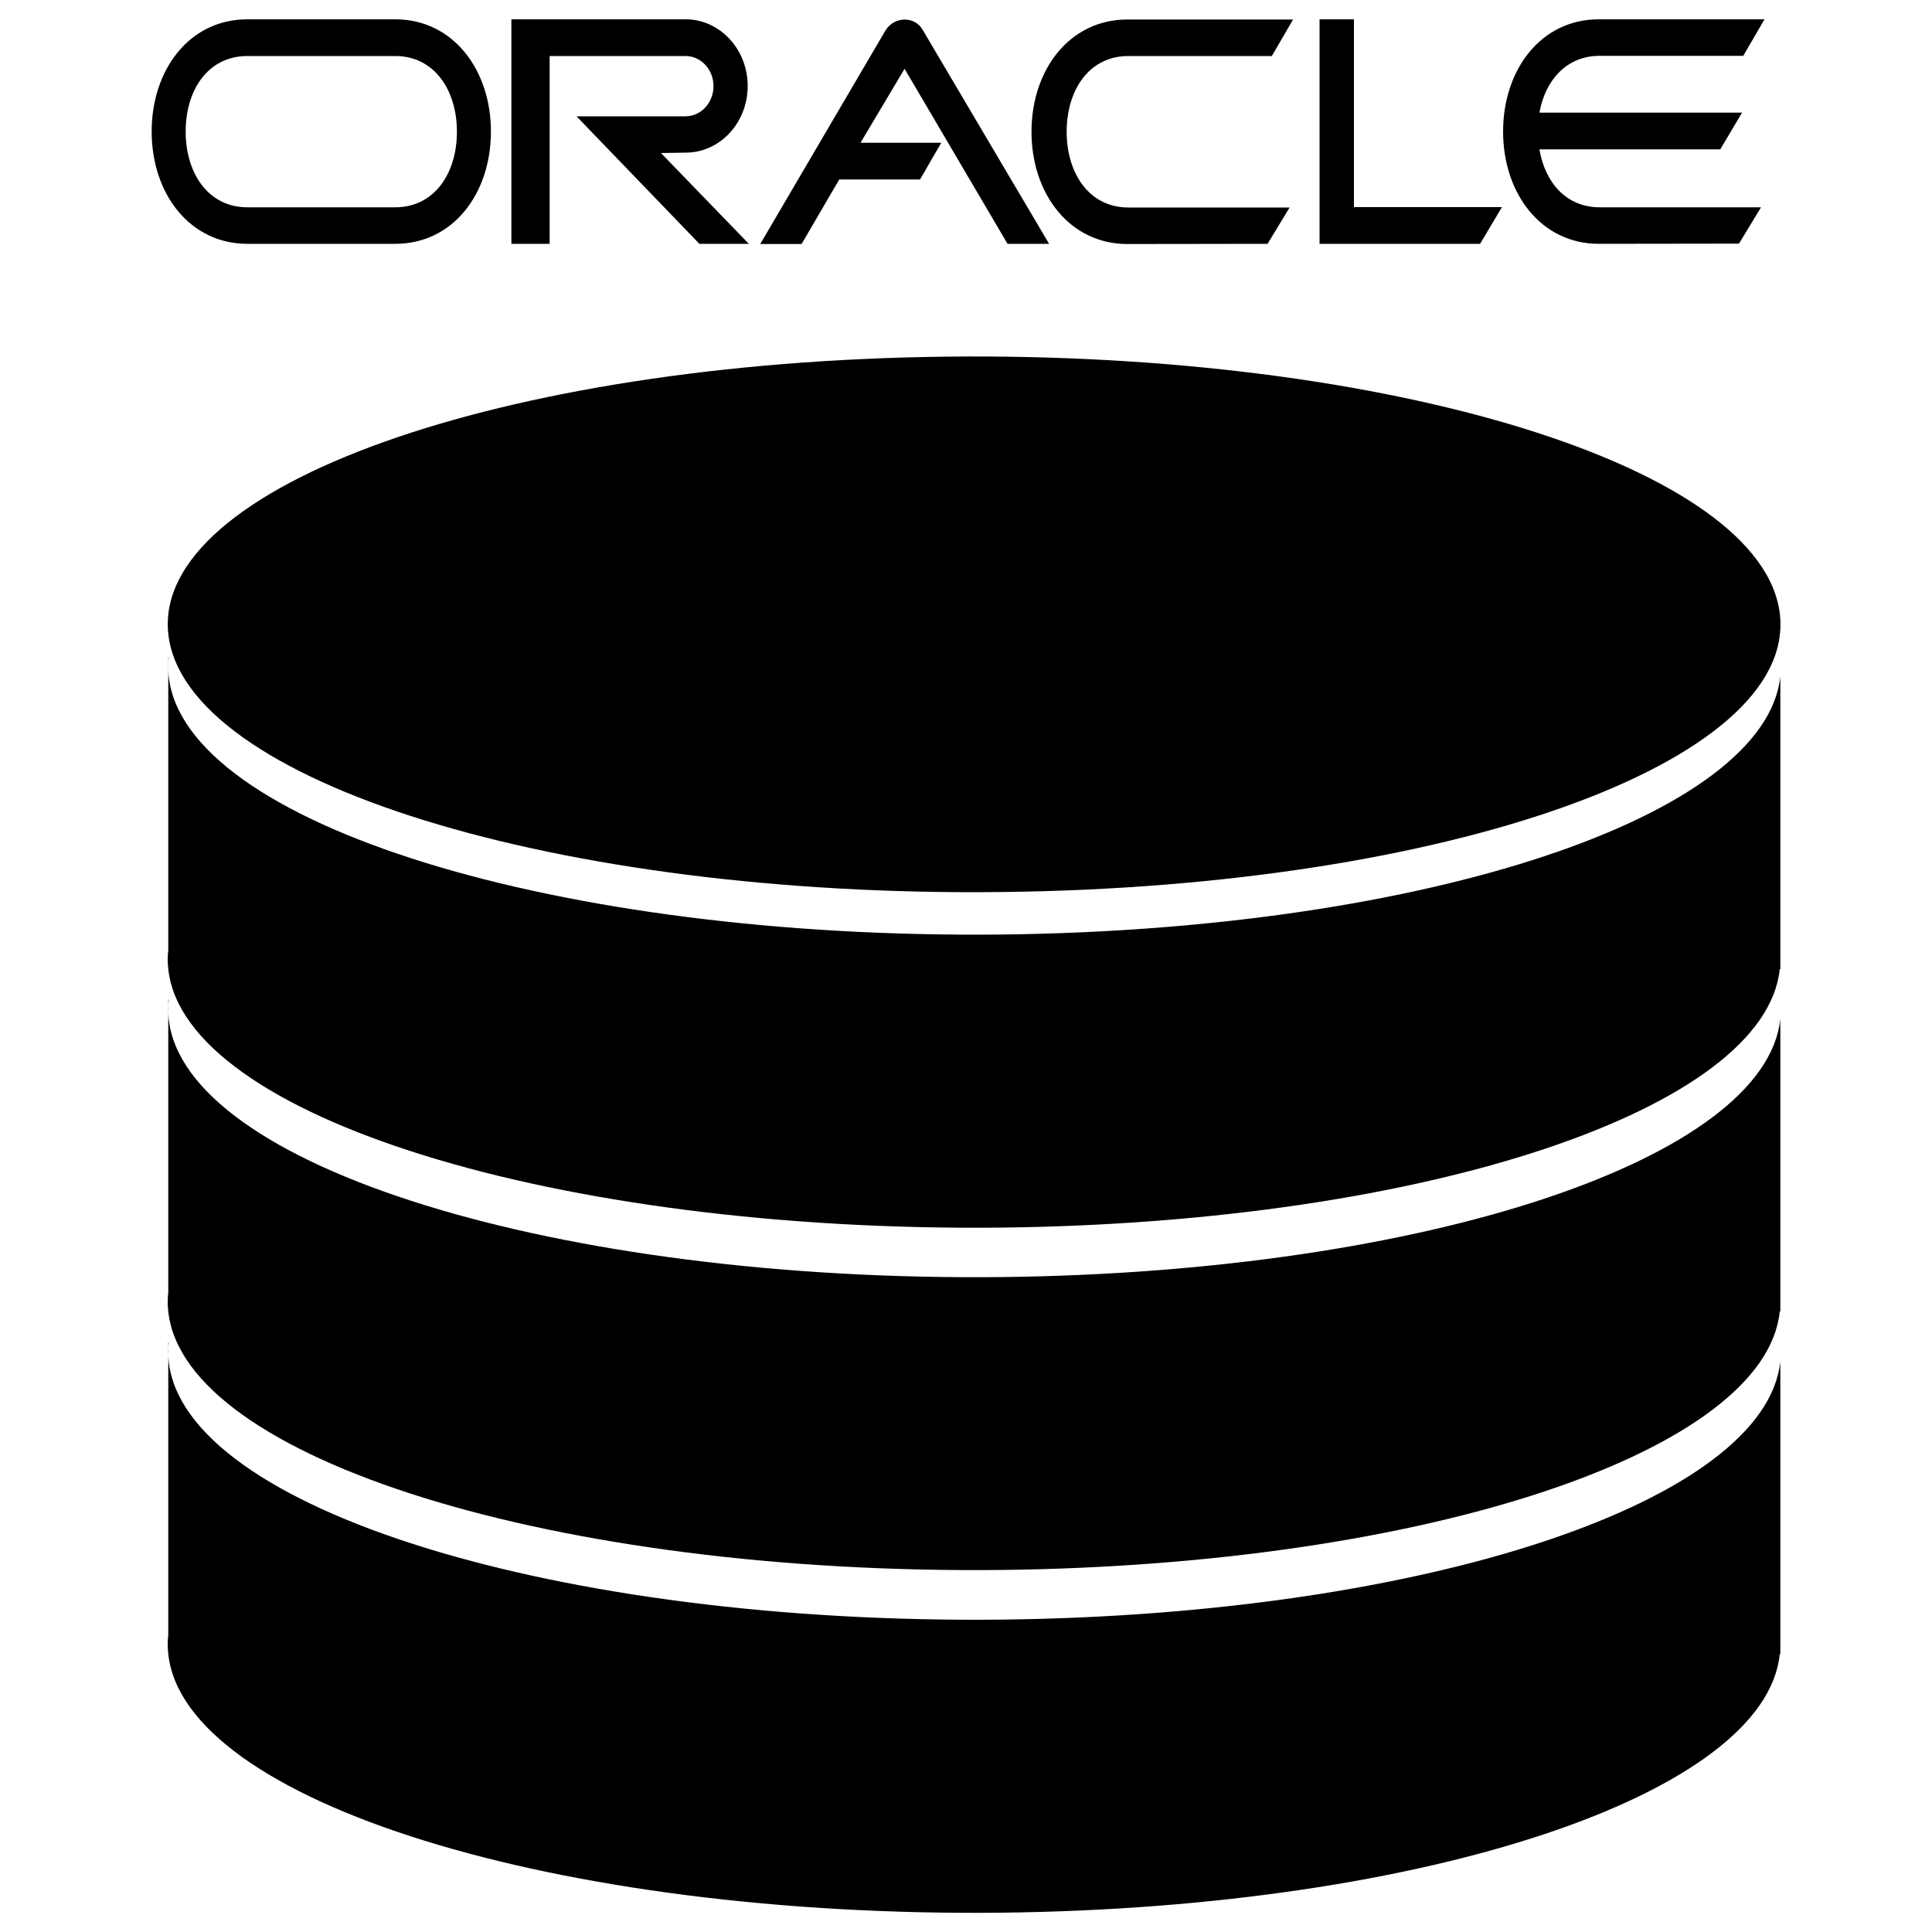
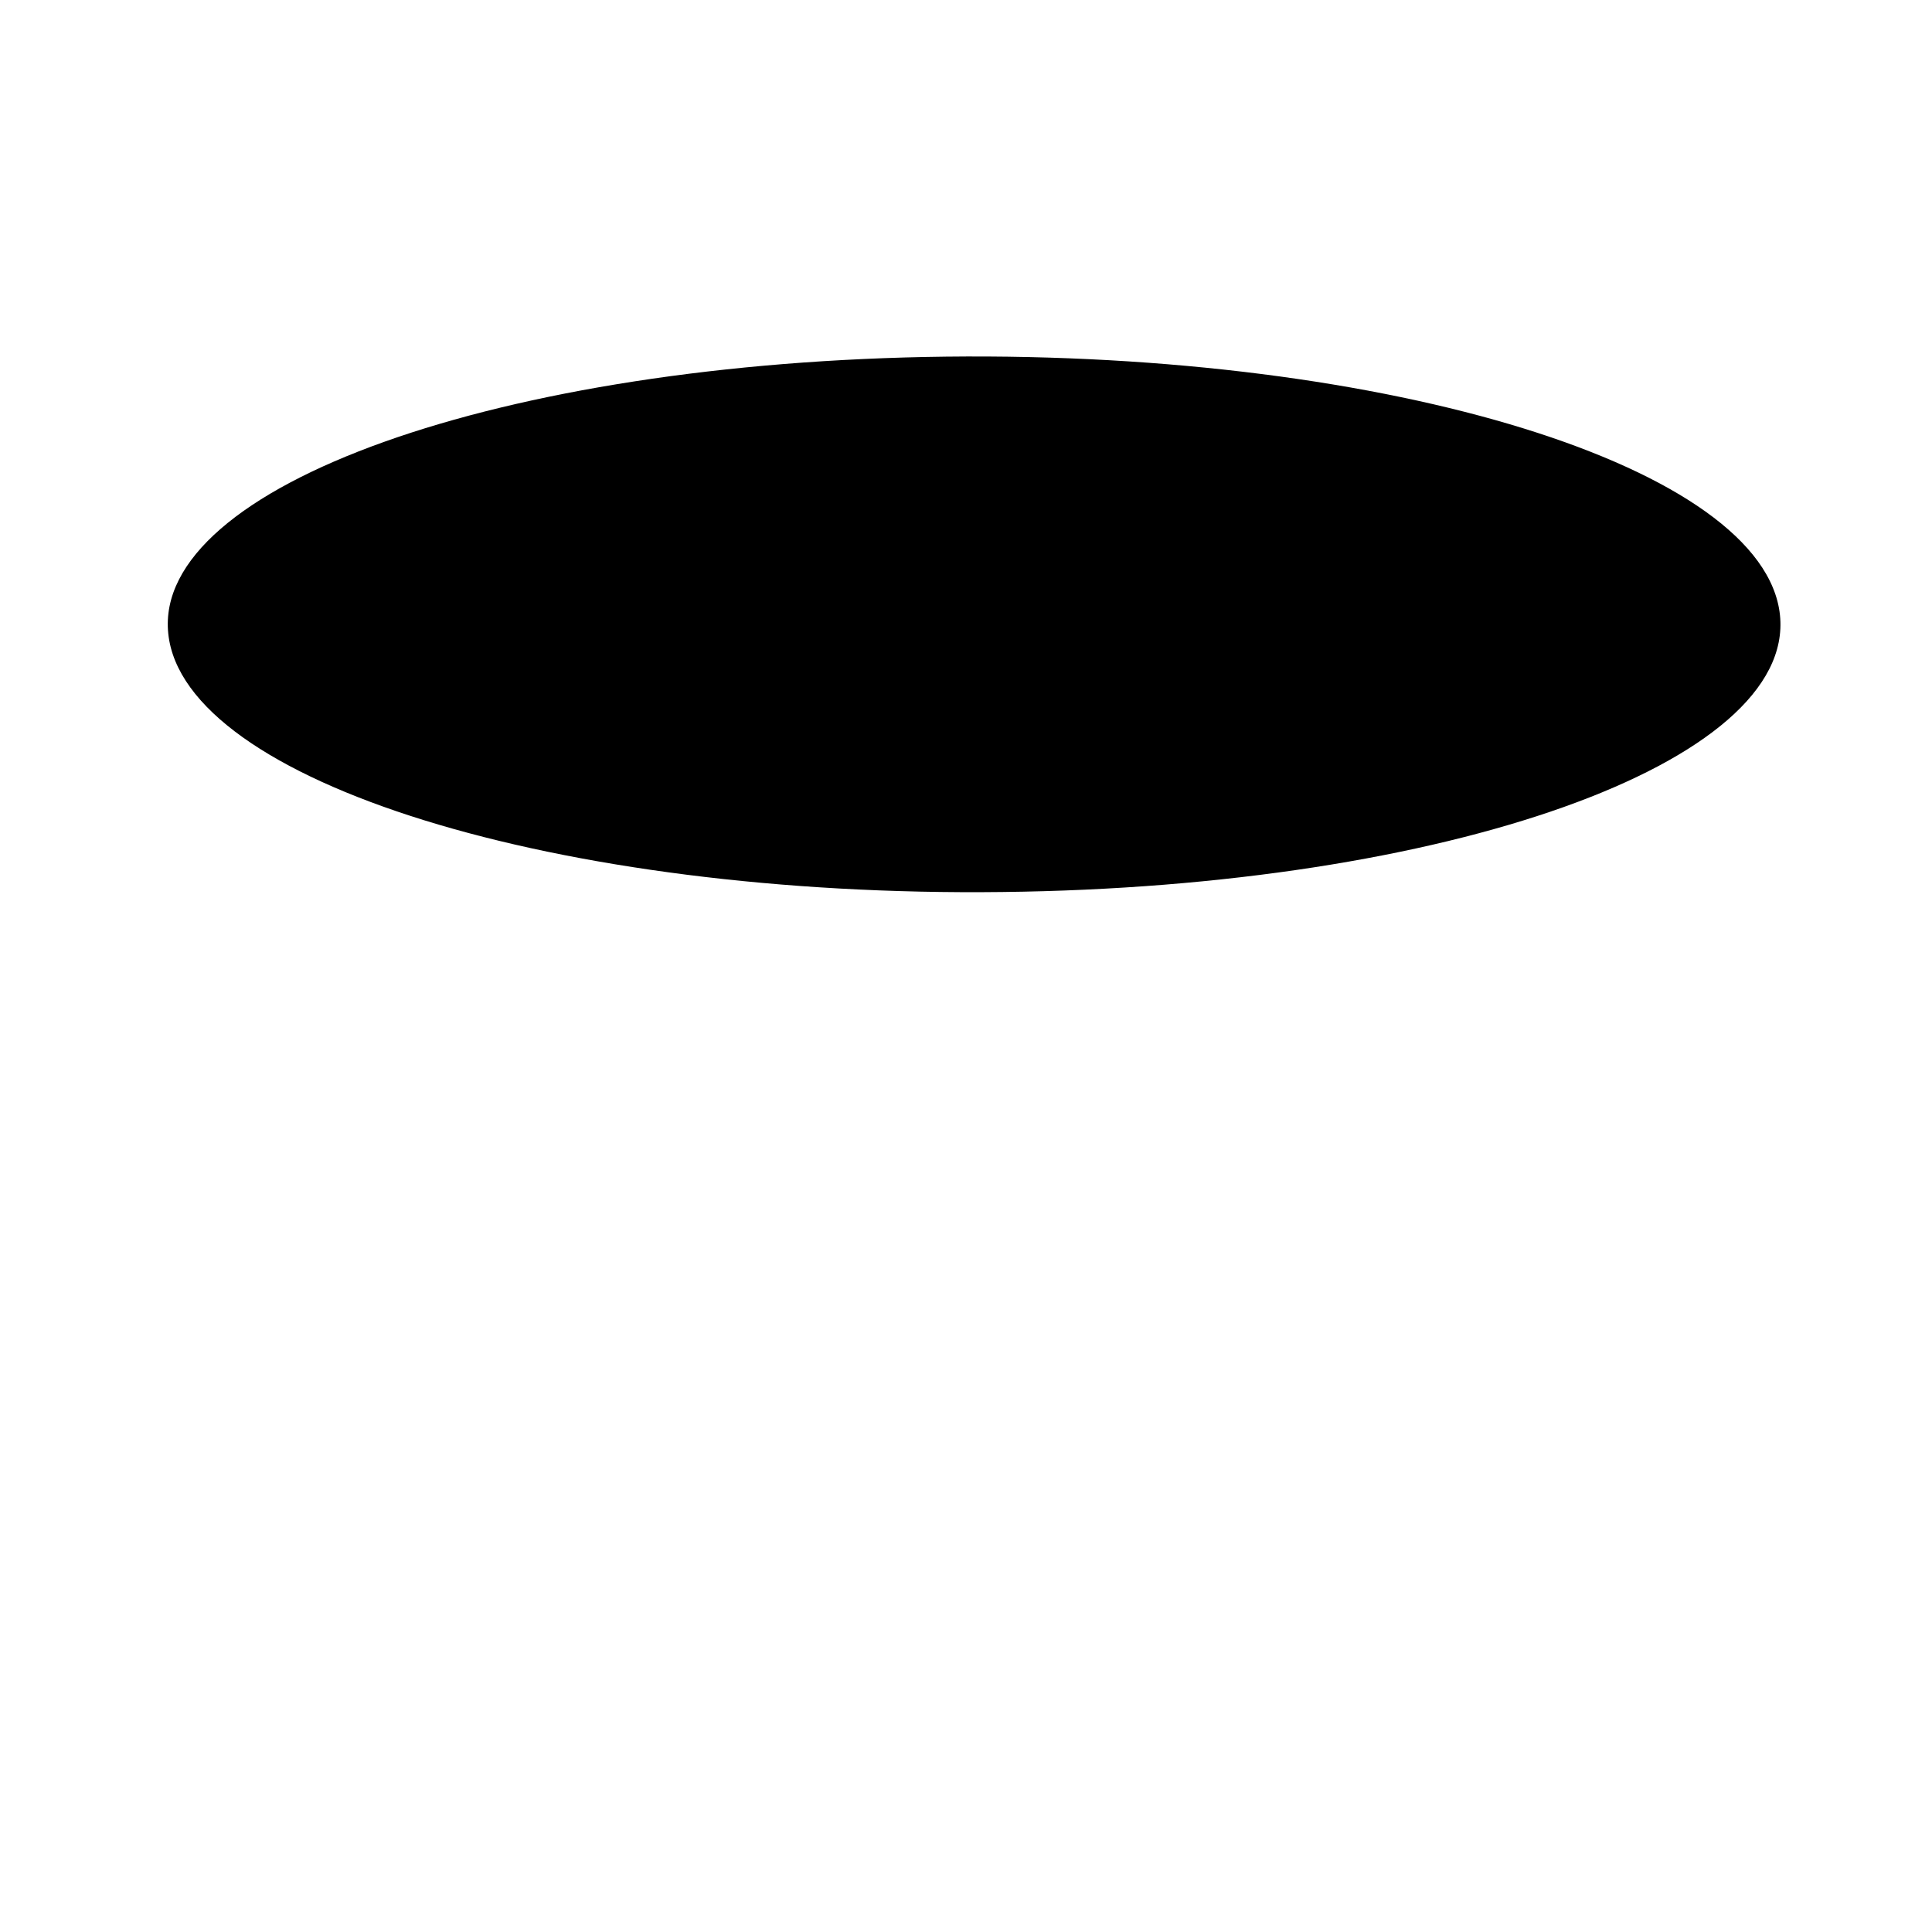
<svg xmlns="http://www.w3.org/2000/svg" version="1.1" x="0px" y="0px" viewBox="0 0 1000 1000" enable-background="new 0 0 1000 1000" xml:space="preserve">
  <g>
    <path d="M489.6,184.6c230.2-2.7,423.6,57.3,431.7,133.7c8.1,76.5-172.3,140.8-402.5,143.4C288.6,464.5,95.1,404.5,87.1,328C79,251.6,259.3,187.3,489.6,184.6z" />
-     <path d="M87.1,501.5c-0.4-3.3-0.4-6.6,0-9.8l0-151.5h0.2c-0.4,3.2-0.3,6.4,0,9.7c8,76.5,201.5,136.4,431.7,133.8c220.3-2.6,394.9-61.5,402.5-133.6v151.5h-0.3c-7.4,72.1-182.1,131.2-402.5,133.8C288.6,637.9,95.1,578,87.1,501.5L87.1,501.5z" />
-     <path d="M87.1,678.8c-0.4-3.3-0.4-6.6,0-9.8l0-151.5h0.2c-0.4,3.2-0.3,6.5,0,9.7c8,76.5,201.5,136.4,431.7,133.8c220.3-2.6,394.9-61.6,402.5-133.6v151.4h-0.3C913.9,751,739.2,810,518.8,812.6C288.6,815.2,95.2,755.3,87.1,678.8L87.1,678.8z" />
-     <path d="M87.1,856.1c-0.4-3.3-0.4-6.6,0-9.8l0-151.5h0.2c-0.4,3.2-0.3,6.5,0,9.7c8,76.5,201.5,136.4,431.7,133.8c220.3-2.6,394.9-61.5,402.5-133.6v151.5h-0.3c-7.4,72.2-182.1,131.2-402.5,133.8C288.6,992.6,95.2,932.6,87.1,856.1z" />
-     <path d="M700.7,10h-17.7v116.2h83.1l11.3-19h-76.6V10z M458.3,15.8l-64.8,110.5h21.4l19.5-33.4h41.8l11-19h-41.8l22.8-38.3l53.3,90.6H543L477.6,15.5C473.6,8.3,462.9,8.3,458.3,15.8L458.3,15.8z M584,29h74.3l11-18.9l-85.8,0c-29.9,0-49.6,26-49.6,58.1c0,32.1,19.7,58.1,49.6,58.1l72.6-0.1l11.4-18.8H584c-20.1,0-31.9-17.5-31.9-39.2C552.1,46.5,563.8,29,584,29z M204.6,10H128c-29.9,0-49.5,26-49.5,58.1c0,32.1,19.7,58.1,49.5,58.1h76.6c29.9,0,49.5-26,49.5-58.1C254.1,36,234.4,10,204.6,10L204.6,10z M204.6,107.3H128c-20.1,0-31.9-17.5-31.9-39.2S107.8,29,128,29h76.6c20.1,0,31.9,17.5,31.9,39.2S224.7,107.3,204.6,107.3z M796.8,77.3h93.6l11.3-19H796.8c3-16.8,14.1-29.4,31.1-29.4h74.4l11-18.9l-85.8,0c-29.9,0-49.5,26-49.5,58.1s19.7,58.1,49.5,58.1l72.6-0.1l11.4-18.8h-83.5C810.7,107.3,799.7,94.5,796.8,77.3L796.8,77.3z M354.9,79c17.7,0,32.1-15.4,32.1-34.5c0-19-14.4-34.5-32.1-34.5l-90.2,0v116.2h19.8V29h70.3c8,0,14.5,6.9,14.5,15.6c0,8.6-6.5,15.6-14.5,15.6h-56.4l63.6,66h25.6l-45.5-47L354.9,79z" />
  </g>
</svg>